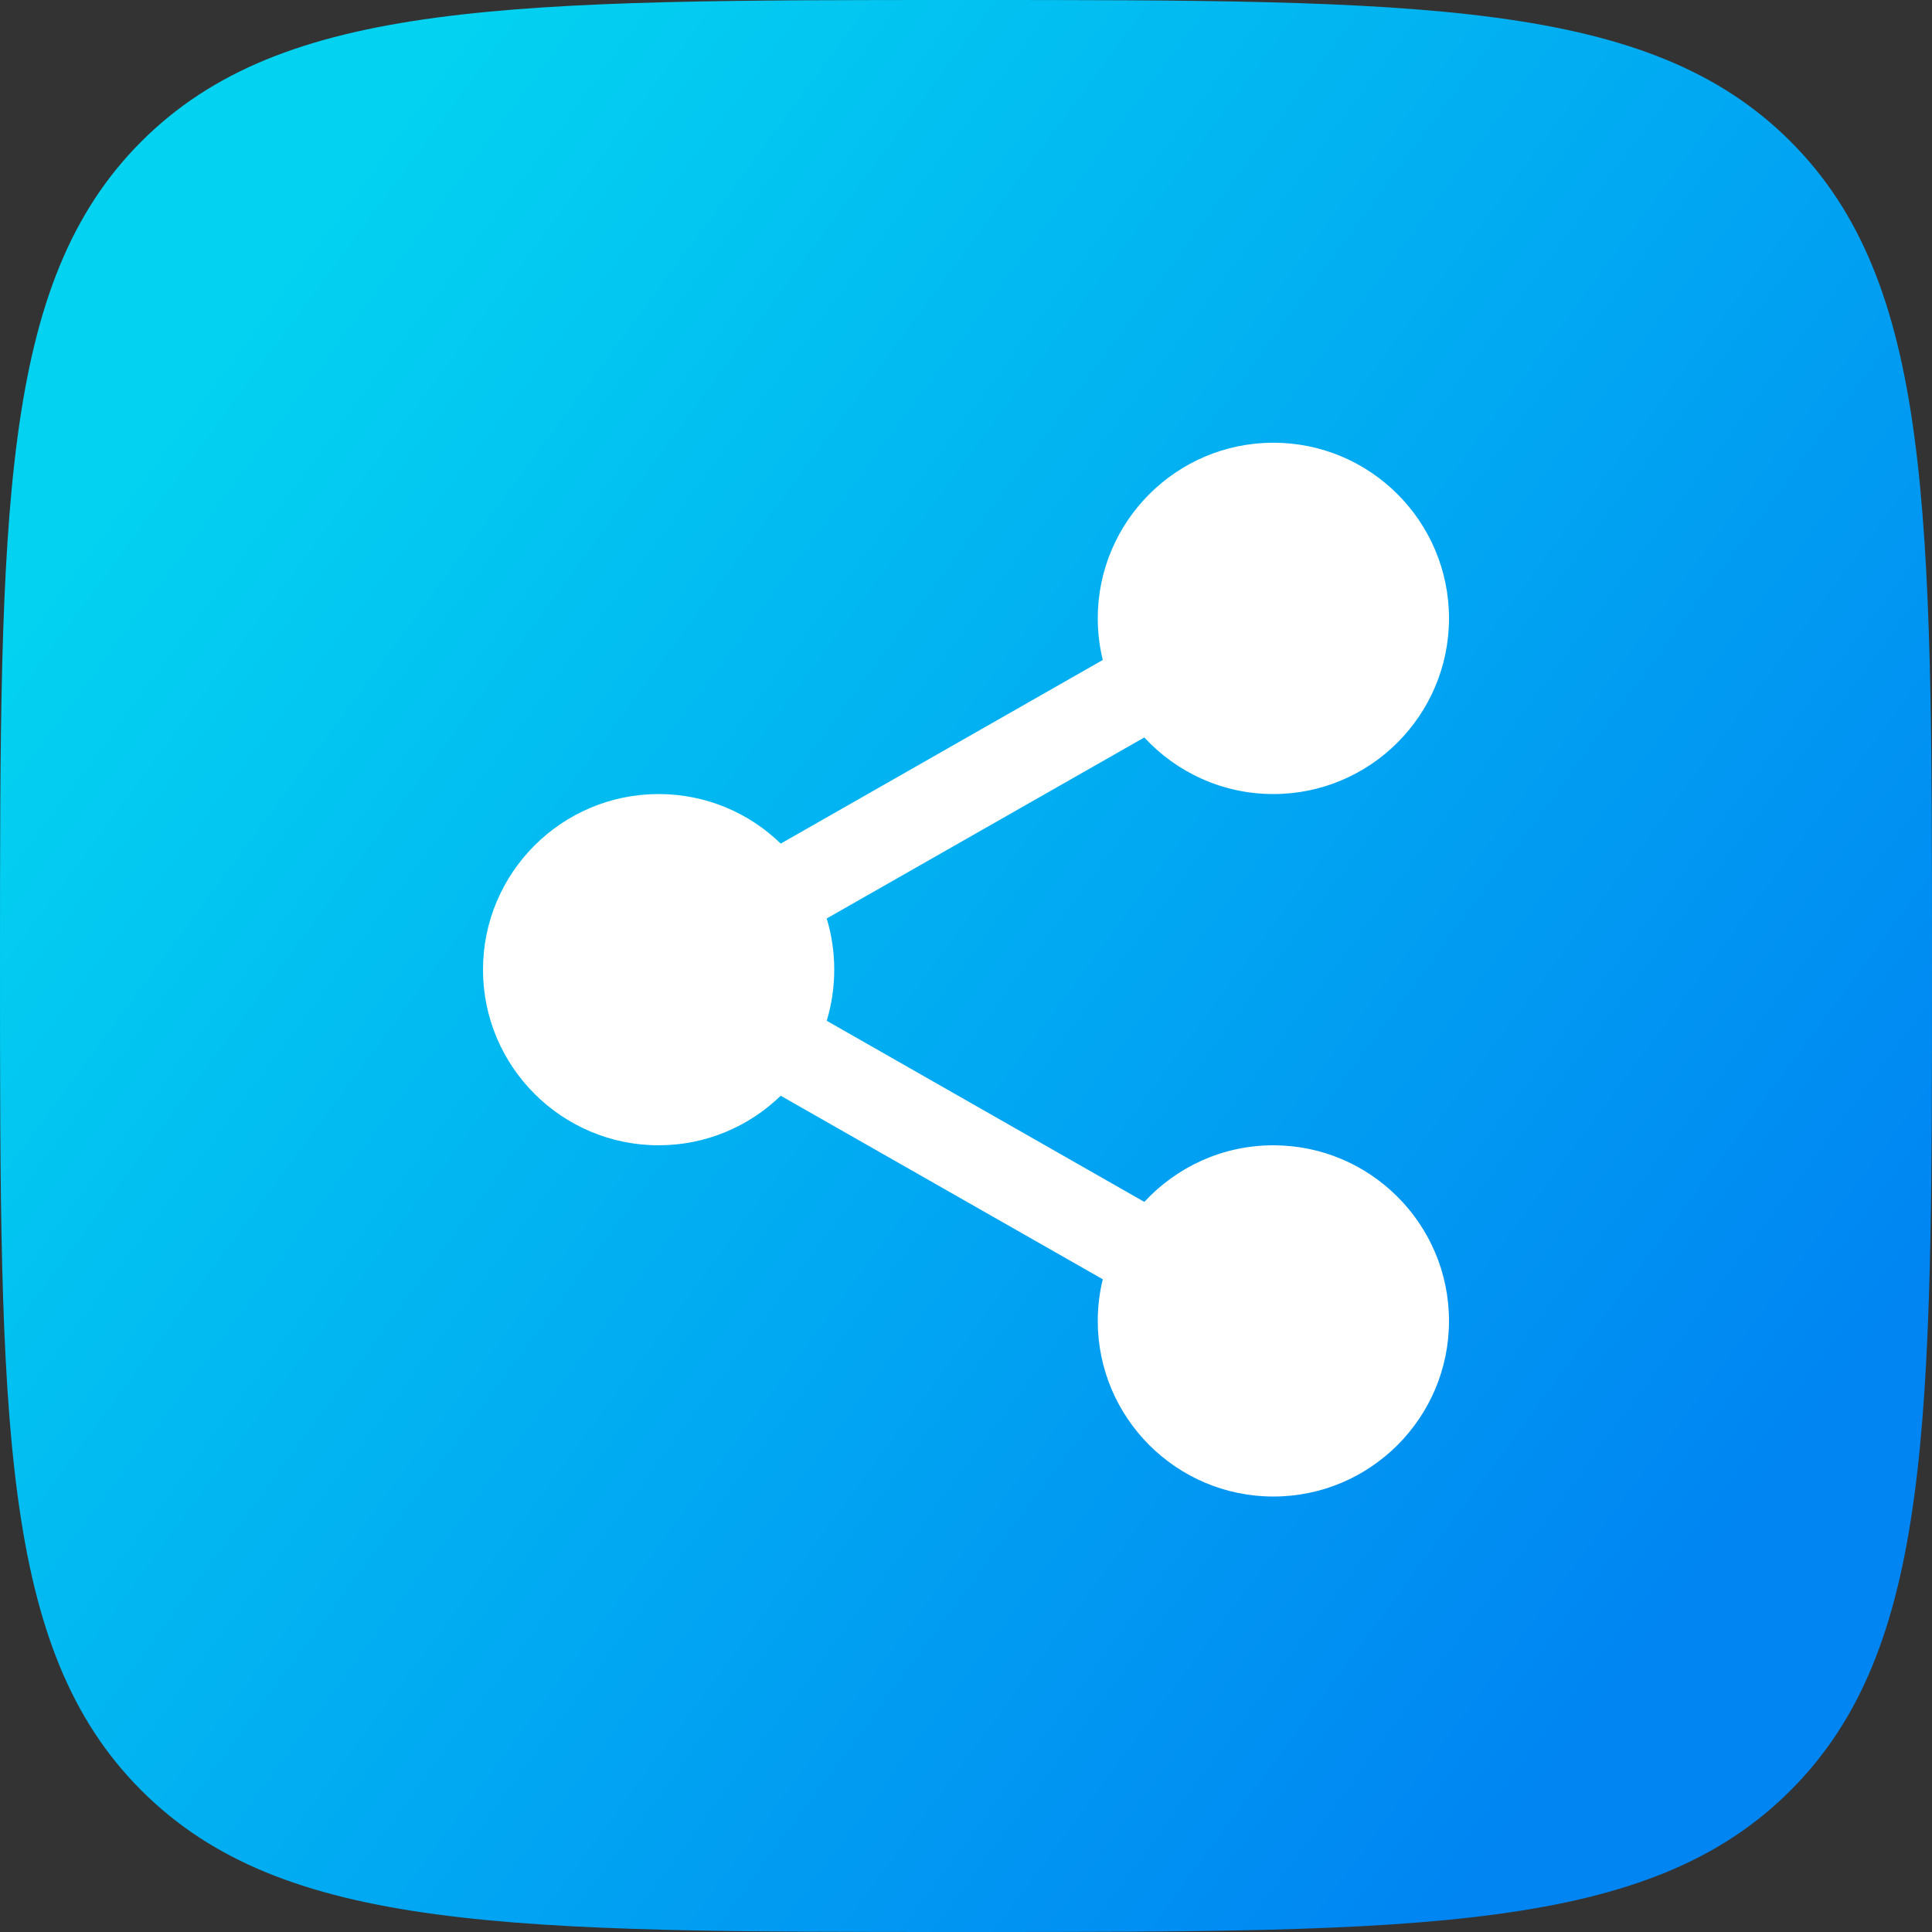
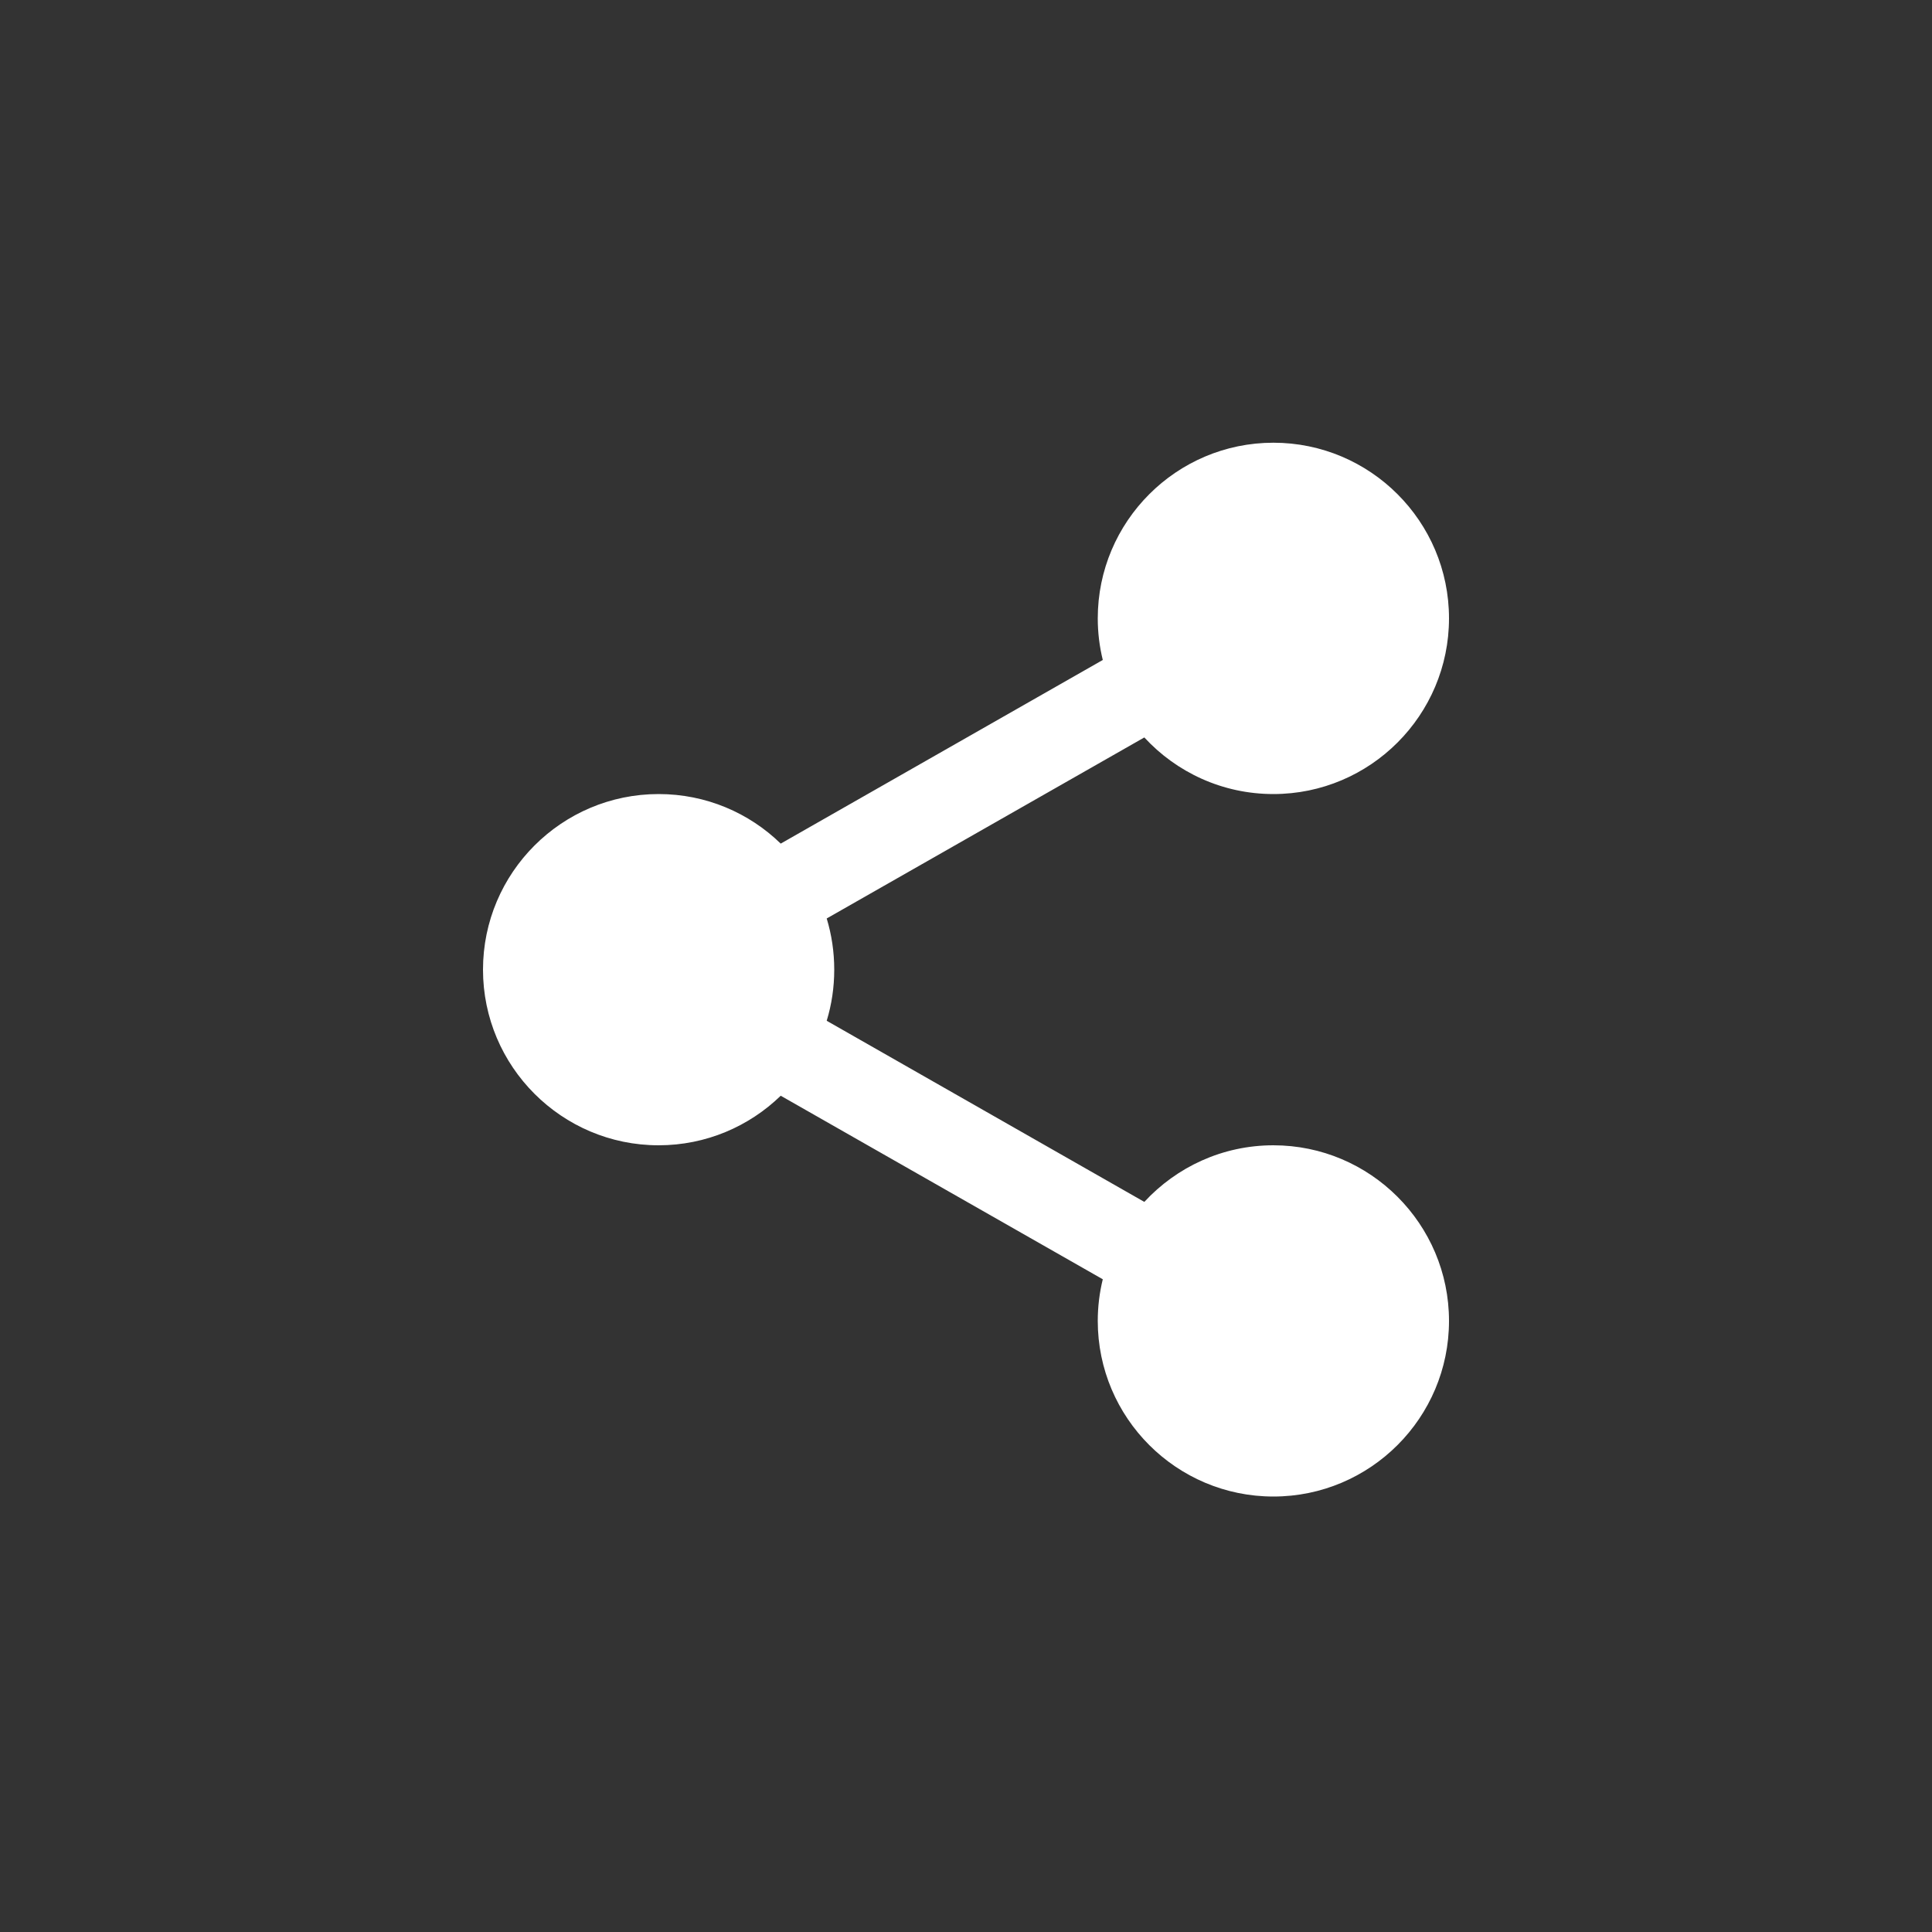
<svg xmlns="http://www.w3.org/2000/svg" width="20" height="20" viewBox="0 0 20 20" fill="none">
  <rect x="0" y="0" width="20" height="20" fill="#333333" stroke="none" />
-   <path d="M0 10C0 5.286 0 2.929 1.464 1.464C2.929 0 5.286 0 10 0C14.714 0 17.071 0 18.535 1.464C20 2.929 20 5.286 20 10C20 14.714 20 17.071 18.535 18.535C17.071 20 14.714 20 10 20C5.286 20 2.929 20 1.464 18.535C0 17.071 0 14.714 0 10Z" fill="url(#paint0_linear_970_10764)" />
  <path d="M13.182 11.856C12.654 11.856 12.179 12.082 11.846 12.442L8.558 10.567C8.609 10.4 8.636 10.222 8.636 10.038C8.636 9.854 8.609 9.676 8.558 9.508L11.846 7.634C12.178 7.994 12.654 8.22 13.182 8.22C14.185 8.22 15 7.404 15 6.401C15 5.398 14.185 4.583 13.182 4.583C12.179 4.583 11.364 5.399 11.364 6.401C11.364 6.55 11.382 6.694 11.416 6.832L8.082 8.733C7.755 8.415 7.309 8.22 6.818 8.22C5.815 8.22 5 9.035 5 10.038C5 11.04 5.815 11.856 6.818 11.856C7.309 11.856 7.755 11.66 8.082 11.343L11.416 13.243C11.382 13.381 11.364 13.526 11.364 13.674C11.364 14.677 12.179 15.492 13.182 15.492C14.185 15.492 15 14.677 15 13.674C15 12.672 14.185 11.856 13.182 11.856Z" fill="white" />
  <defs>
    <linearGradient id="paint0_linear_970_10764" x1="-3.79" y1="11.901" x2="12.175" y2="23.716" gradientUnits="userSpaceOnUse">
      <stop stop-color="#03D2F1" />
      <stop offset="1" stop-color="#0085F2" />
    </linearGradient>
  </defs>
</svg>